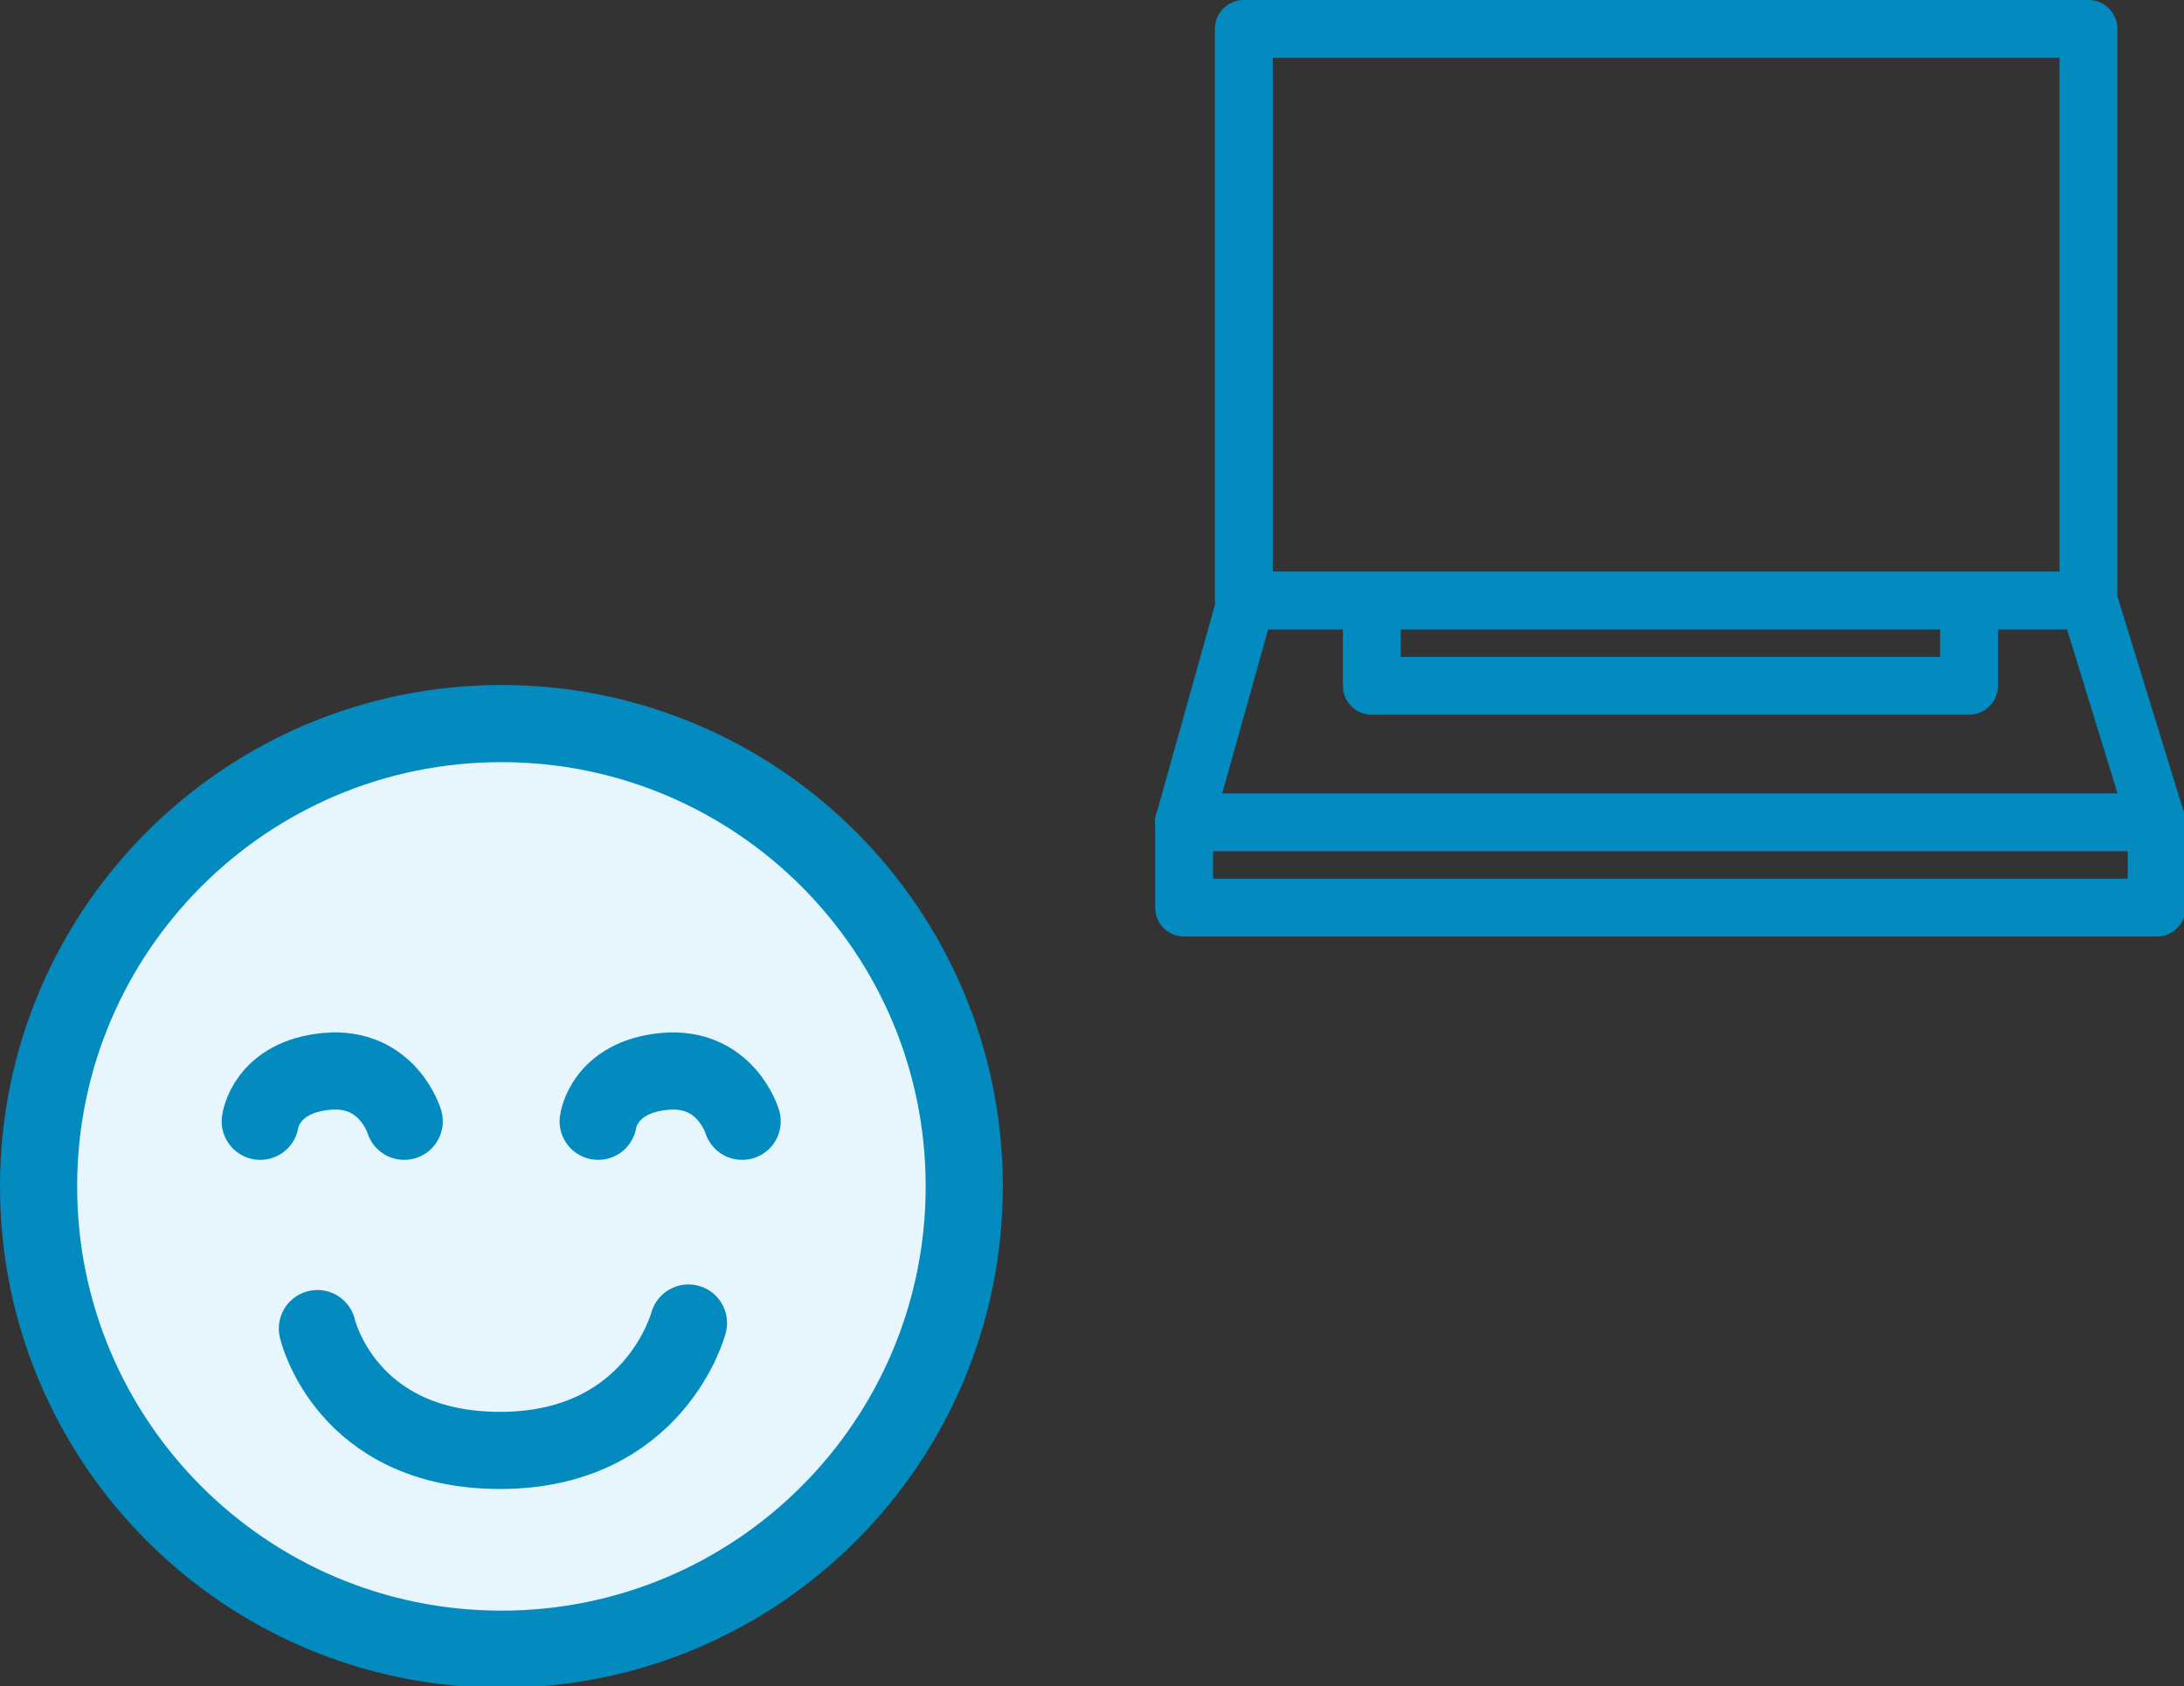
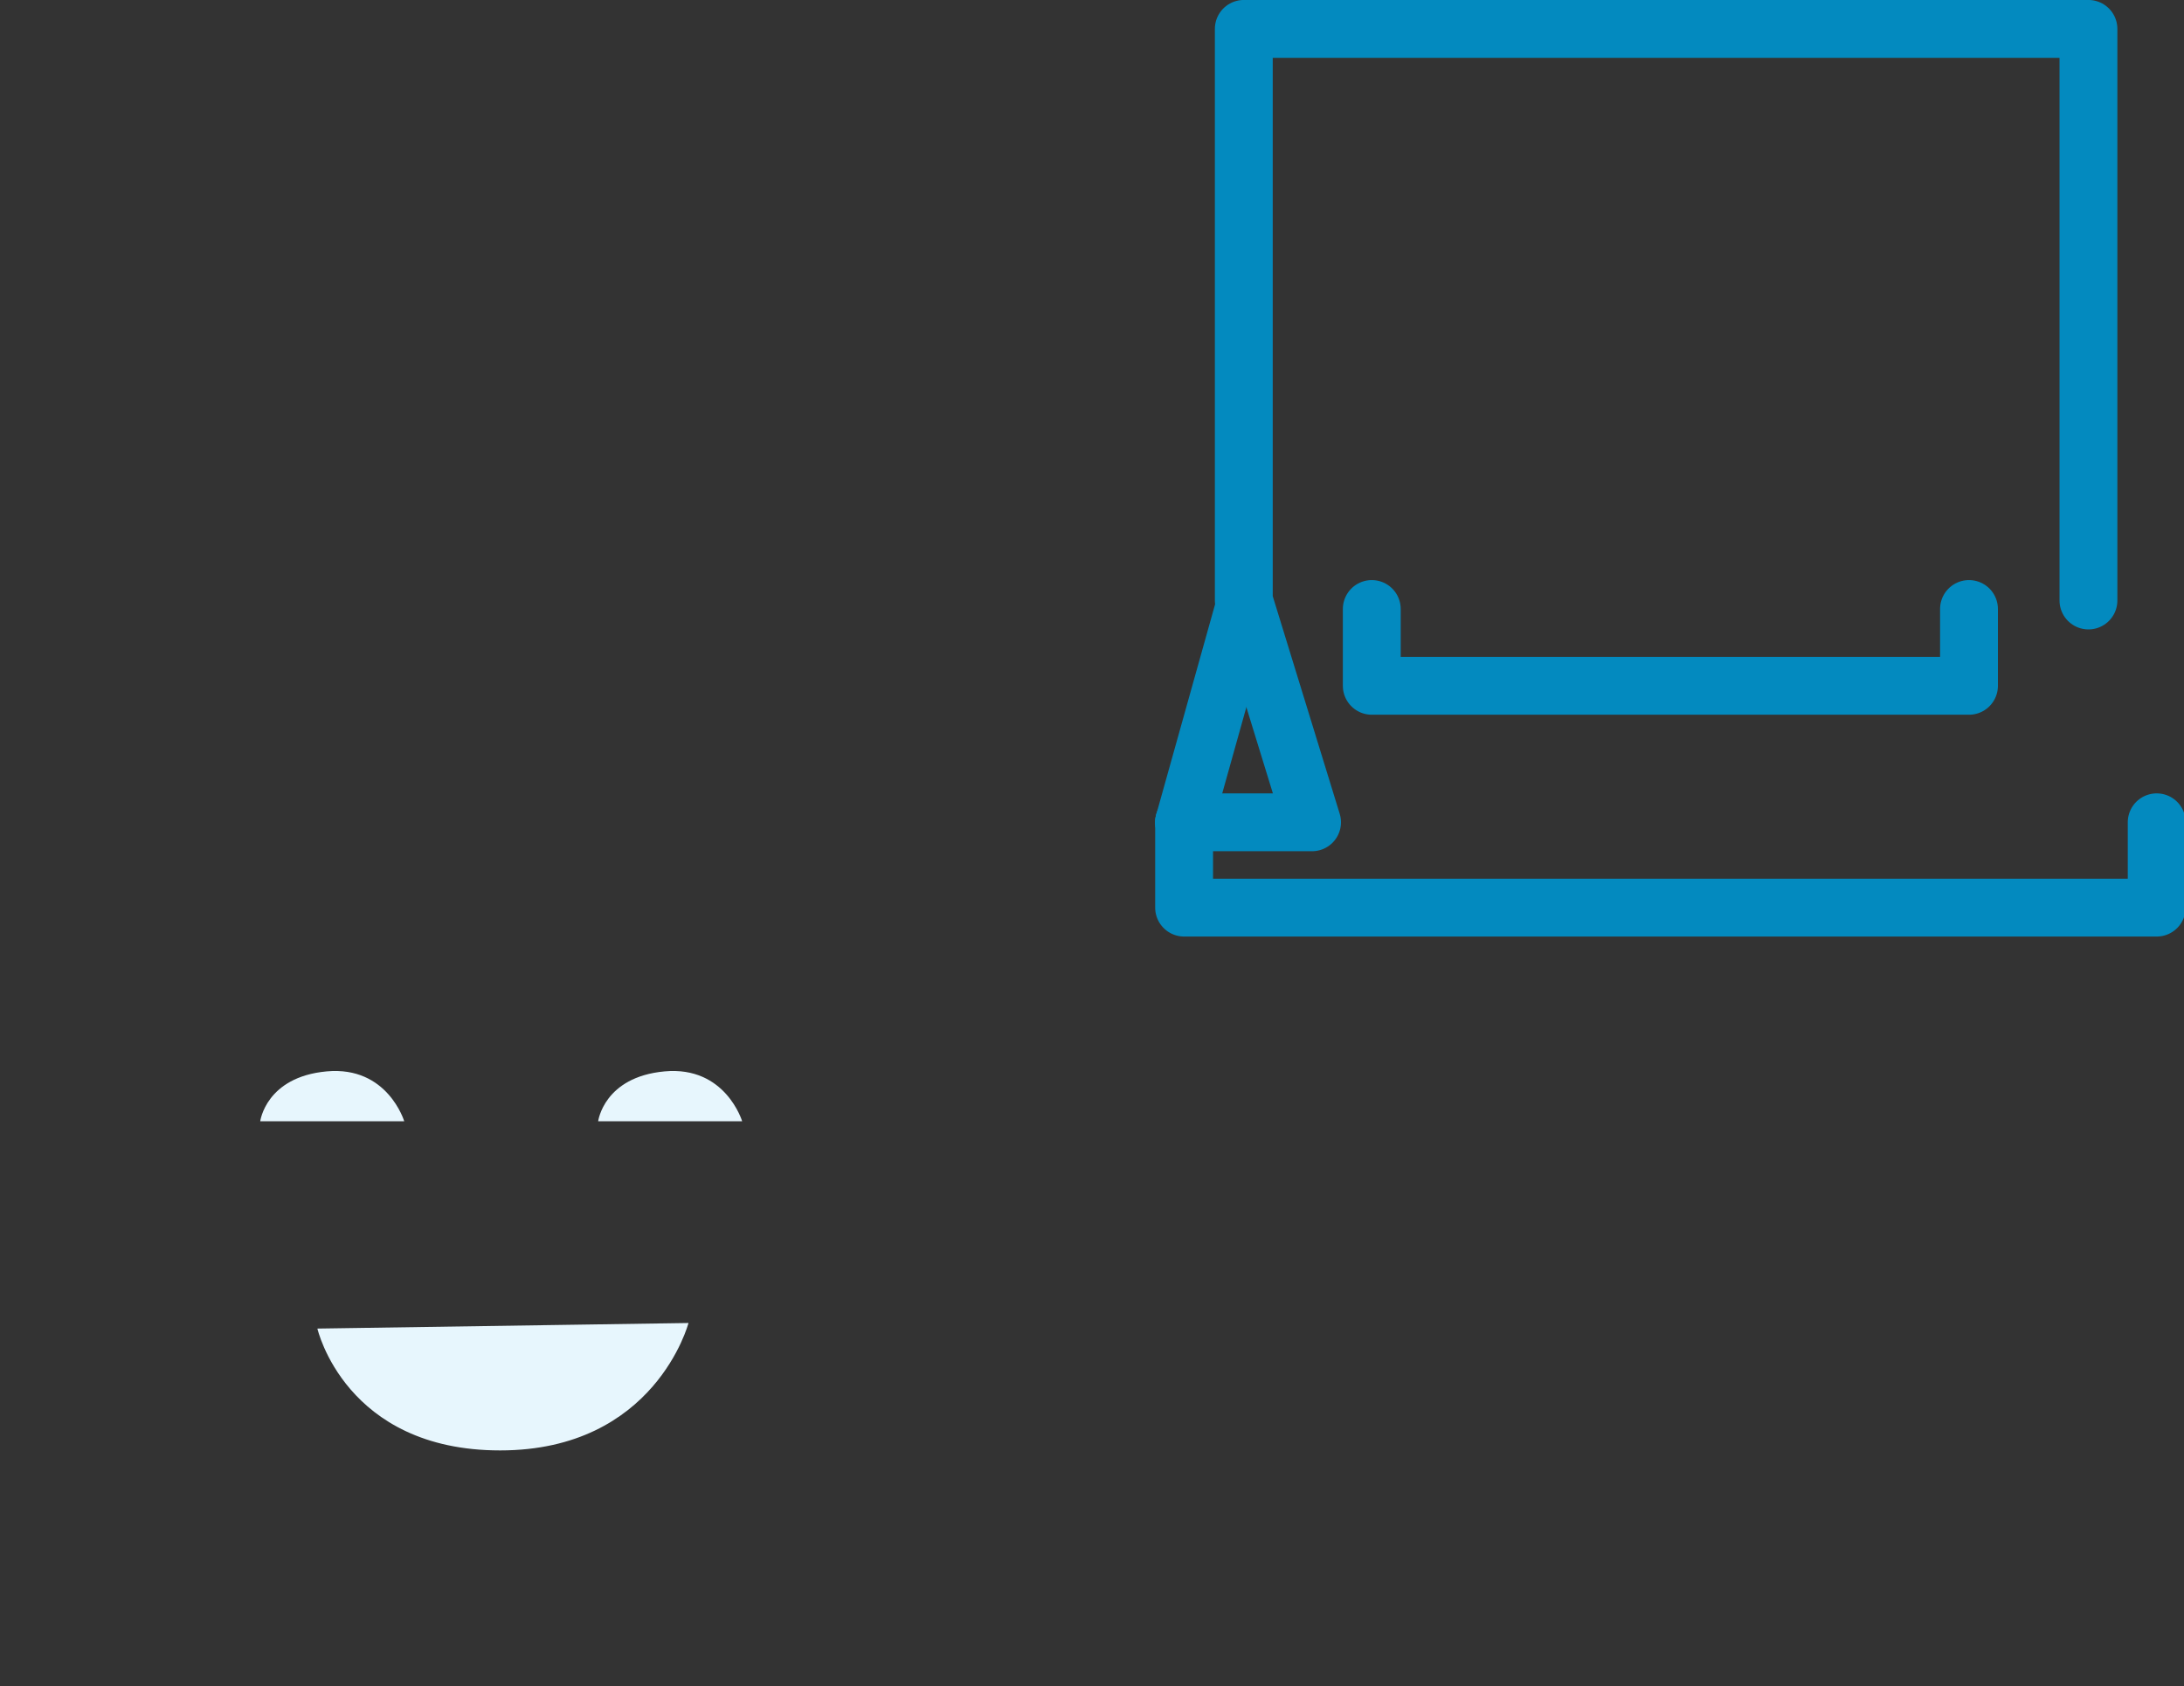
<svg xmlns="http://www.w3.org/2000/svg" xmlns:ns1="http://www.inkscape.org/namespaces/inkscape" xmlns:ns2="http://sodipodi.sourceforge.net/DTD/sodipodi-0.dtd" width="30.011mm" height="23.172mm" viewBox="0 0 30.011 23.172" version="1.1" id="svg1" xml:space="preserve" ns1:version="1.3.2 (091e20e, 2023-11-25, custom)" ns2:docname="step1.svg">
  <rect x="0" y="0" width="30.011" height="23.172" fill="#333333" stroke="none" />
  <ns2:namedview id="namedview1" pagecolor="#ffffff" bordercolor="#000000" borderopacity="0.25" ns1:showpageshadow="2" ns1:pageopacity="0.0" ns1:pagecheckerboard="0" ns1:deskcolor="#d1d1d1" ns1:document-units="mm" ns1:zoom="2.5197127" ns1:cx="87.311541" ns1:cy="30.95591" ns1:window-width="1280" ns1:window-height="738" ns1:window-x="-6" ns1:window-y="-6" ns1:window-maximized="1" ns1:current-layer="layer1" />
  <defs id="defs1">
    <clipPath id="clip0_17_26">
      <rect width="53.574" height="48" fill="#ffffff" id="rect1" x="0" y="0" />
    </clipPath>
  </defs>
  <g ns1:label="Ebene 1" ns1:groupmode="layer" id="layer1" transform="translate(-82.196,-140.488)">
    <g style="fill:none" id="g1" transform="matrix(0.265,0,0,0.265,97.998,140.416)">
      <g id="Group 3" clip-path="url(#clipPath1)">
-         <path id="Vector 3" d="M 48.664,31.41 V 1.77 H 4.866 V 31.41 Z m 0,0 3.539,11.502 H 1.77" stroke="#038abf" stroke-width="3" stroke-linecap="round" stroke-linejoin="round" />
+         <path id="Vector 3" d="M 48.664,31.41 V 1.77 H 4.866 V 31.41 m 0,0 3.539,11.502 H 1.77" stroke="#038abf" stroke-width="3" stroke-linecap="round" stroke-linejoin="round" />
        <path id="Vector 4" d="M 1.77,42.912 4.866,31.852" stroke="#038abf" stroke-width="3" stroke-linecap="round" stroke-linejoin="round" />
        <path id="Vector 5" d="m 1.77,42.912 v 4.424 H 52.203 v -4.424" stroke="#038abf" stroke-width="3" stroke-linecap="round" stroke-linejoin="round" />
        <path id="Vector 6" d="m 11.502,31.852 v 3.982 h 30.968 v -3.982" stroke="#038abf" stroke-width="3" stroke-linecap="round" stroke-linejoin="round" />
      </g>
    </g>
    <g style="fill:none" id="g2" transform="matrix(0.265,0,0,0.265,82.196,149.901)">
      <g id="Group 2">
-         <path id="Vector" d="M 26,50 C 39.255,50 50,39.255 50,26 50,12.745 39.255,2 26,2 12.745,2 2,12.745 2,26 2,39.255 12.745,50 26,50 Z" fill="#e7f6fd" stroke="#038abf" stroke-width="4" stroke-linecap="round" stroke-linejoin="round" />
        <g id="Vector_2">
          <path d="m 13.494,22.624 c 0,0 0.289,-2.299 3.448,-2.588 3.159,-0.289 4.019,2.588 4.019,2.588" fill="#e7f6fd" id="path1" />
-           <path d="m 13.494,22.624 c 0,0 0.289,-2.299 3.448,-2.588 3.159,-0.289 4.019,2.588 4.019,2.588" stroke="#038abf" stroke-width="4" stroke-linecap="round" stroke-linejoin="round" id="path2" />
        </g>
        <g id="Vector_3">
          <path d="m 31.017,22.624 c 0,0 0.289,-2.299 3.448,-2.588 3.159,-0.289 4.019,2.588 4.019,2.588" fill="#e7f6fd" id="path3" />
-           <path d="m 31.017,22.624 c 0,0 0.289,-2.299 3.448,-2.588 3.159,-0.289 4.019,2.588 4.019,2.588" stroke="#038abf" stroke-width="4" stroke-linecap="round" stroke-linejoin="round" id="path4" />
        </g>
        <g id="Vector_4">
          <path d="m 16.458,33.373 c 0,0 1.439,6.318 9.477,6.318 8.039,0 9.766,-6.607 9.766,-6.607" fill="#e7f6fd" id="path5" />
-           <path d="m 16.458,33.373 c 0,0 1.439,6.318 9.477,6.318 8.039,0 9.766,-6.607 9.766,-6.607" stroke="#038abf" stroke-width="4" stroke-linecap="round" stroke-linejoin="round" id="path6" />
        </g>
      </g>
    </g>
  </g>
</svg>